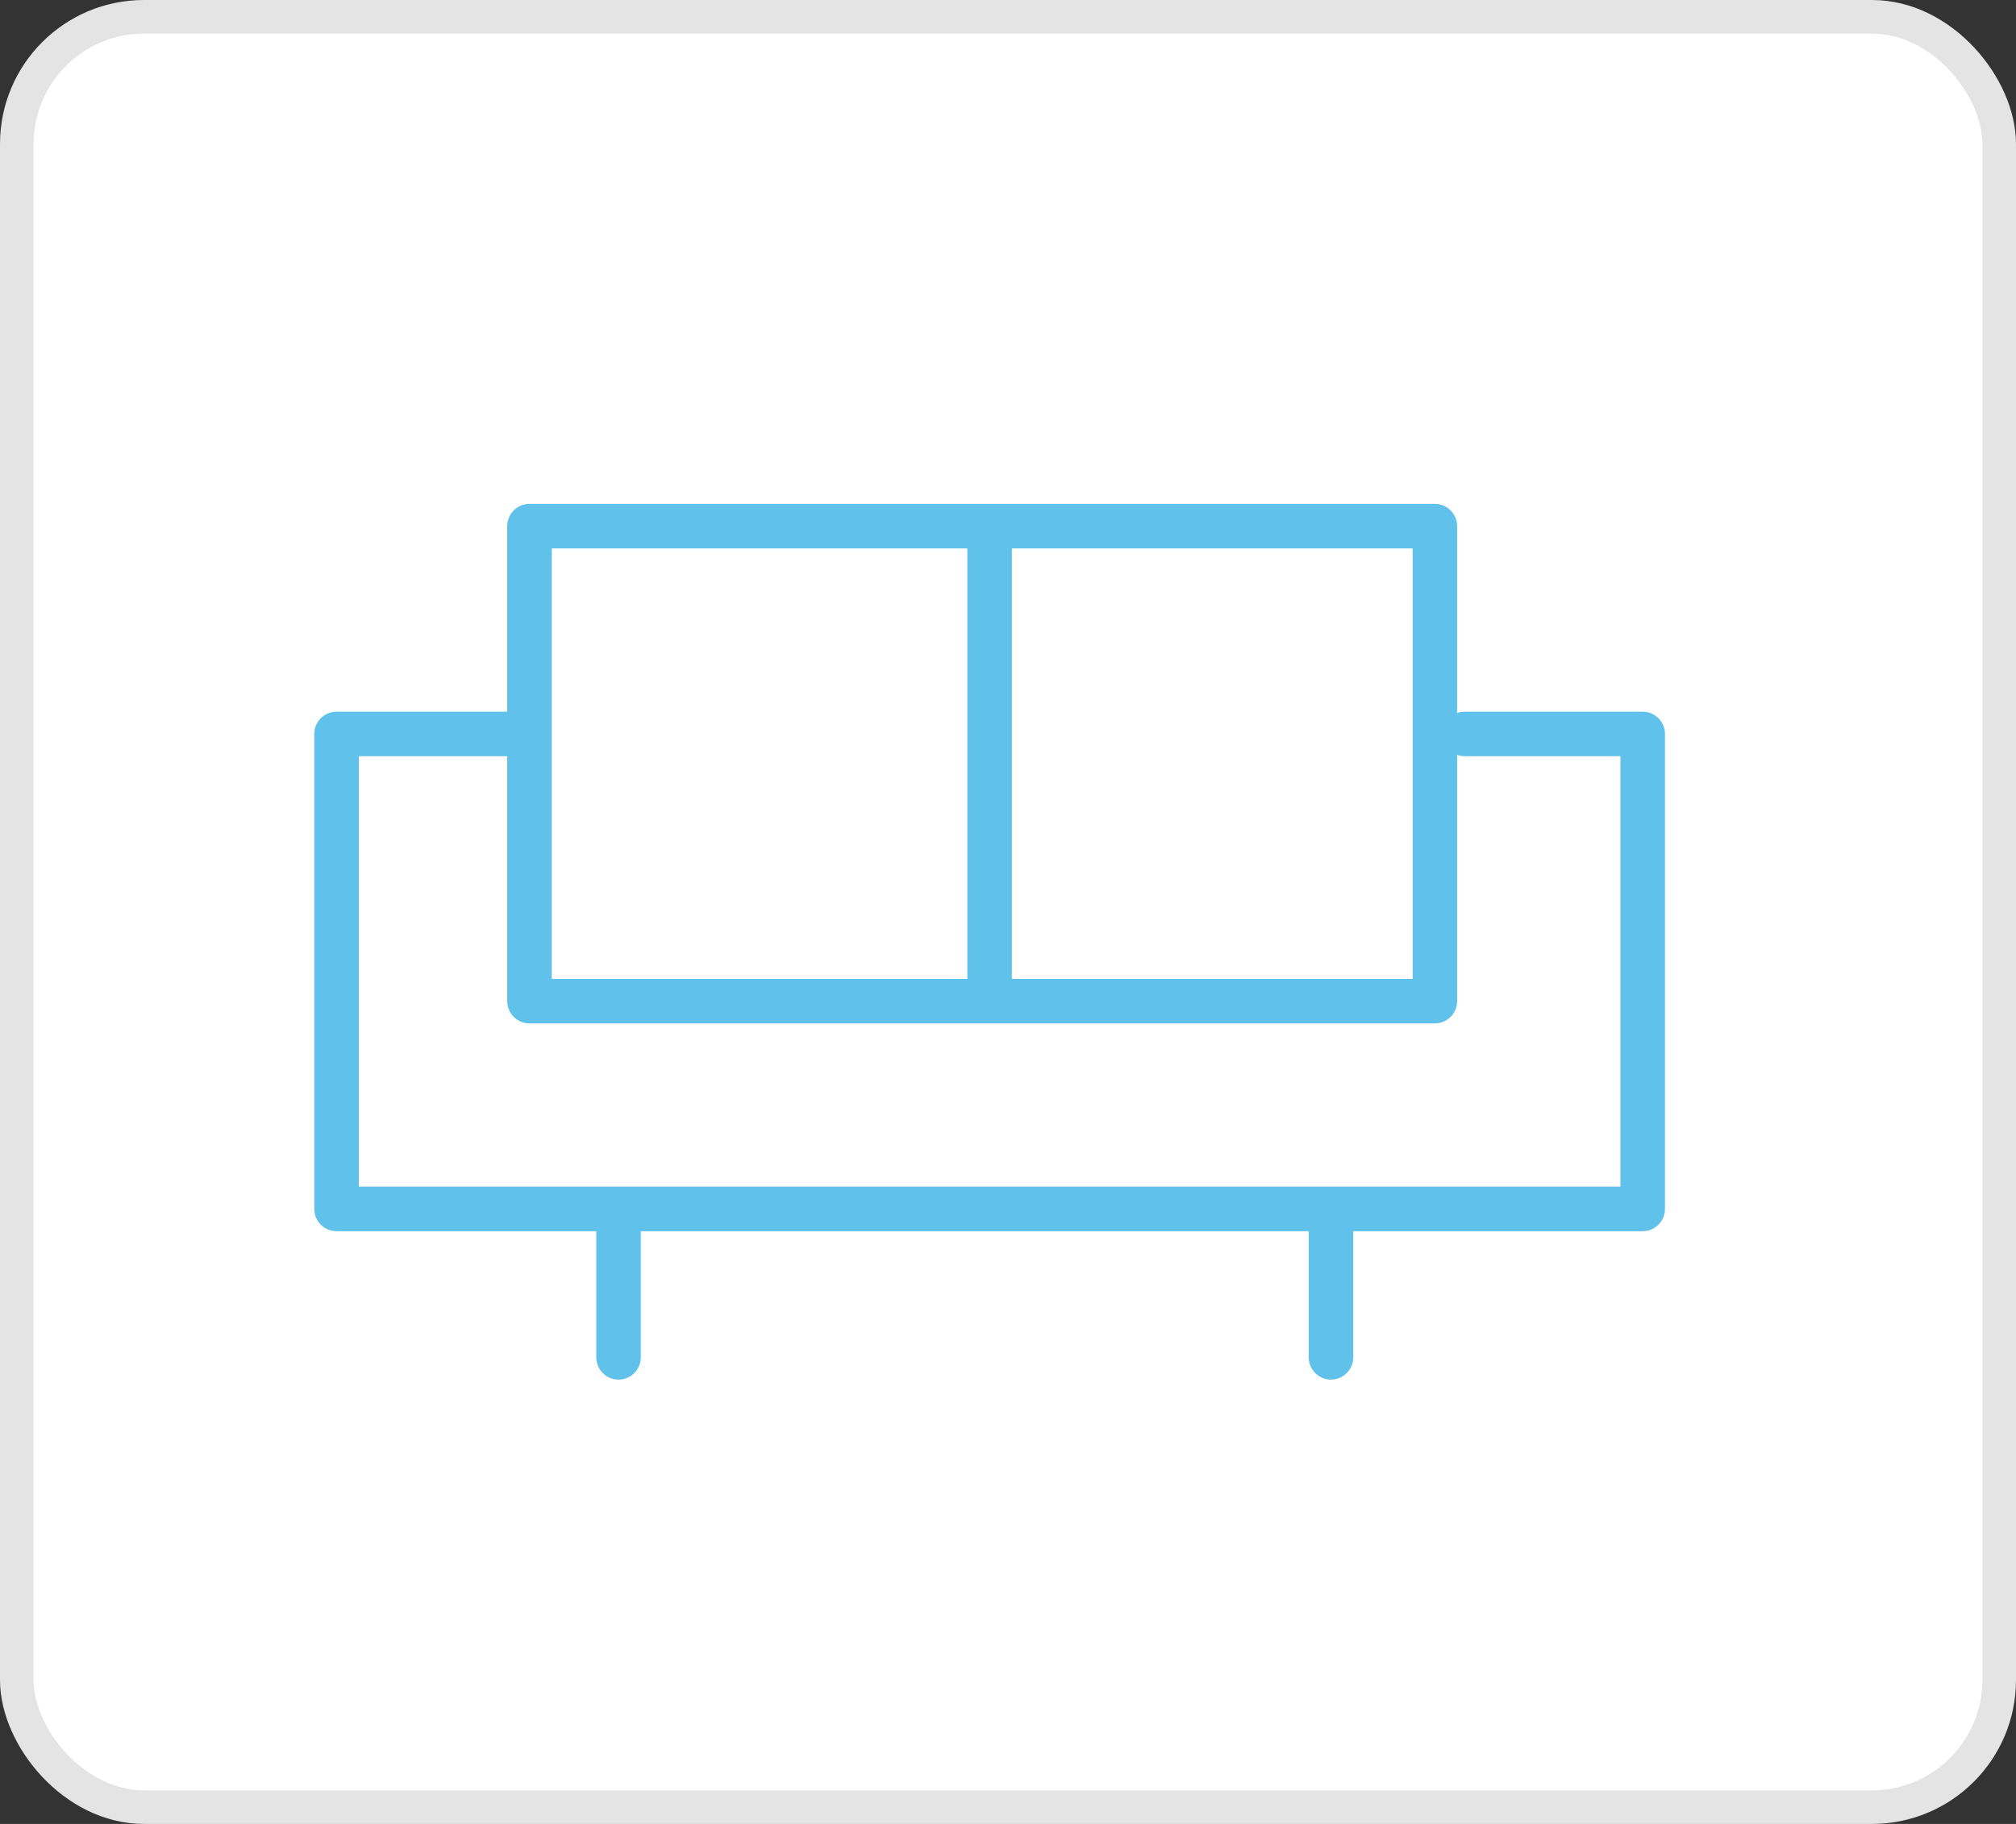
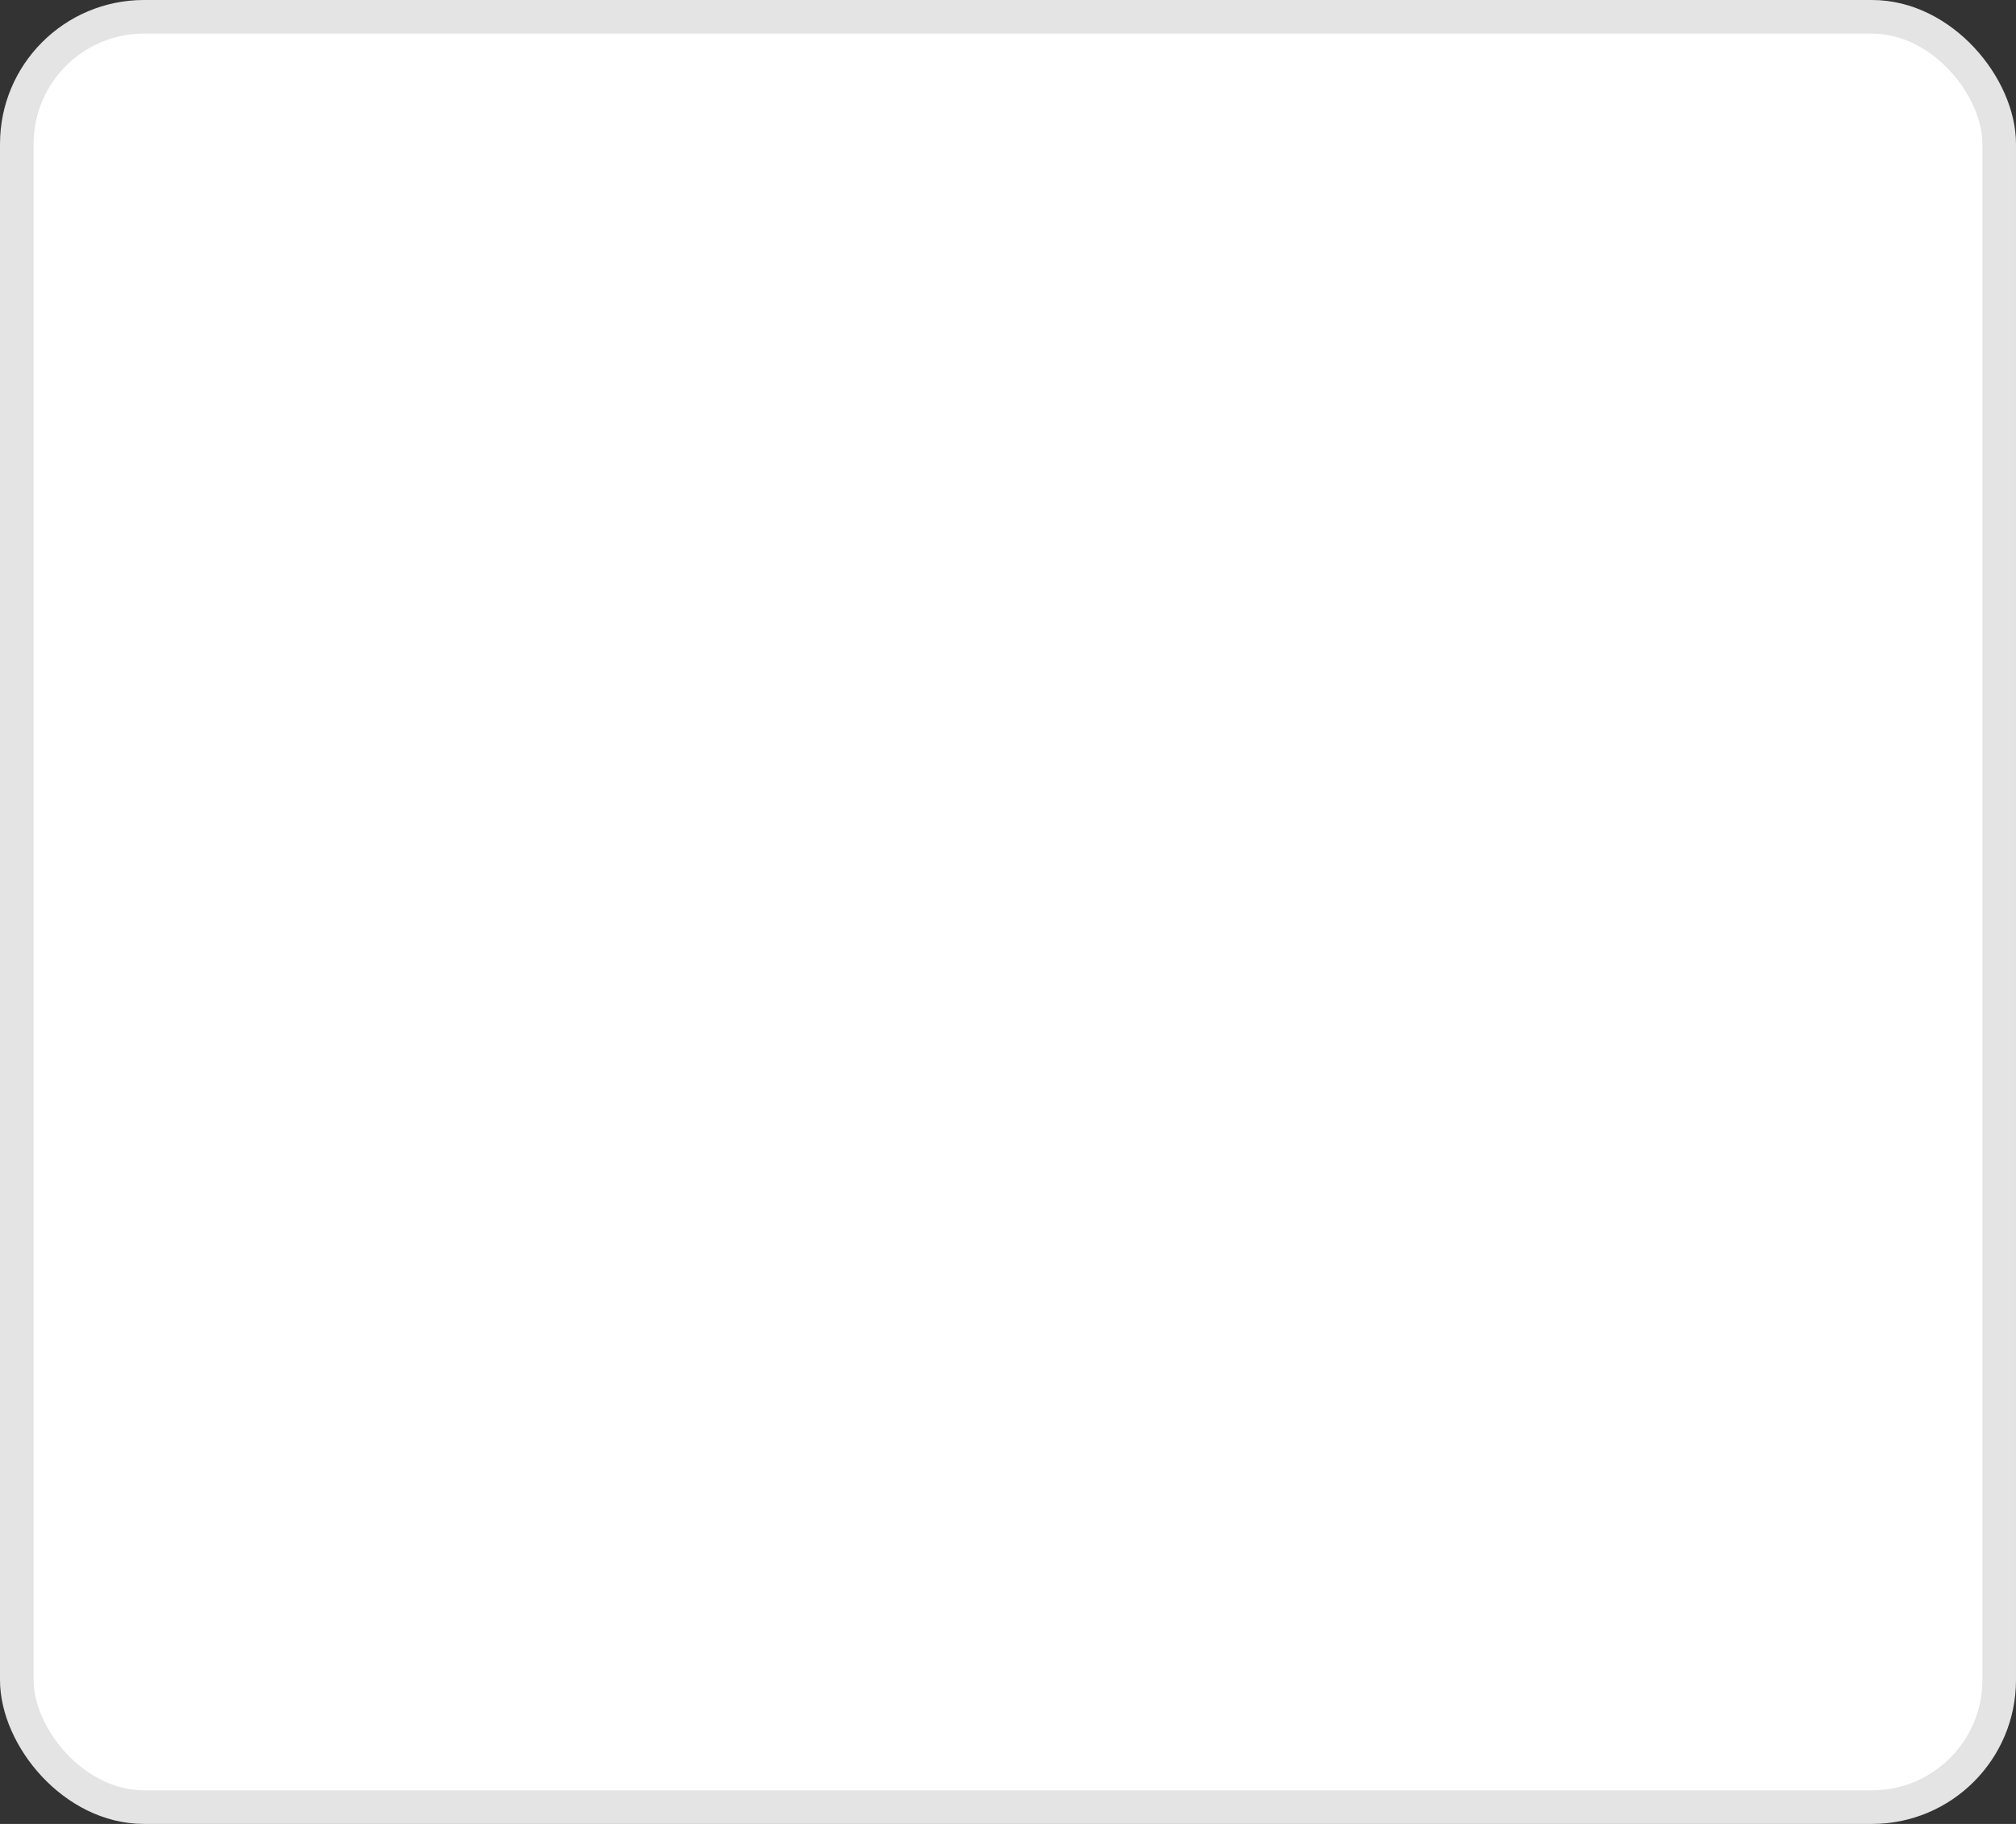
<svg xmlns="http://www.w3.org/2000/svg" width="42" height="38" viewBox="0 0 42 38" fill="none">
  <rect x="0" y="0" width="42" height="38" fill="#333333" stroke="none" />
  <rect x="0.35" y="0.35" width="41.3" height="37.3" rx="2.65" fill="white" stroke="#E4E4E4" stroke-width="0.7" />
-   <path d="M34.223 14.828H30.512C30.457 14.828 30.406 14.839 30.357 14.856V10.962C30.357 10.706 30.149 10.498 29.893 10.498H11.031C10.774 10.498 10.567 10.706 10.567 10.962V14.828H7.011C6.754 14.828 6.547 15.035 6.547 15.292V25.187C6.547 25.443 6.754 25.651 7.011 25.651H12.422V28.279C12.422 28.535 12.63 28.743 12.886 28.743C13.142 28.743 13.35 28.535 13.35 28.279V25.651H27.265V28.279C27.265 28.535 27.473 28.743 27.729 28.743C27.985 28.743 28.193 28.535 28.193 28.279V25.651H34.223C34.479 25.651 34.687 25.443 34.687 25.187V15.292C34.687 15.035 34.479 14.828 34.223 14.828ZM29.43 11.426V20.394H21.081V11.426H29.43ZM11.495 11.426H20.153V20.394H11.495V11.426ZM33.759 24.723H7.475V15.755H10.567V20.858C10.567 21.114 10.774 21.322 11.031 21.322H29.893C30.149 21.322 30.357 21.114 30.357 20.858V15.727C30.406 15.744 30.457 15.755 30.512 15.755H33.759V24.723Z" fill="#60C1EA" />
</svg>